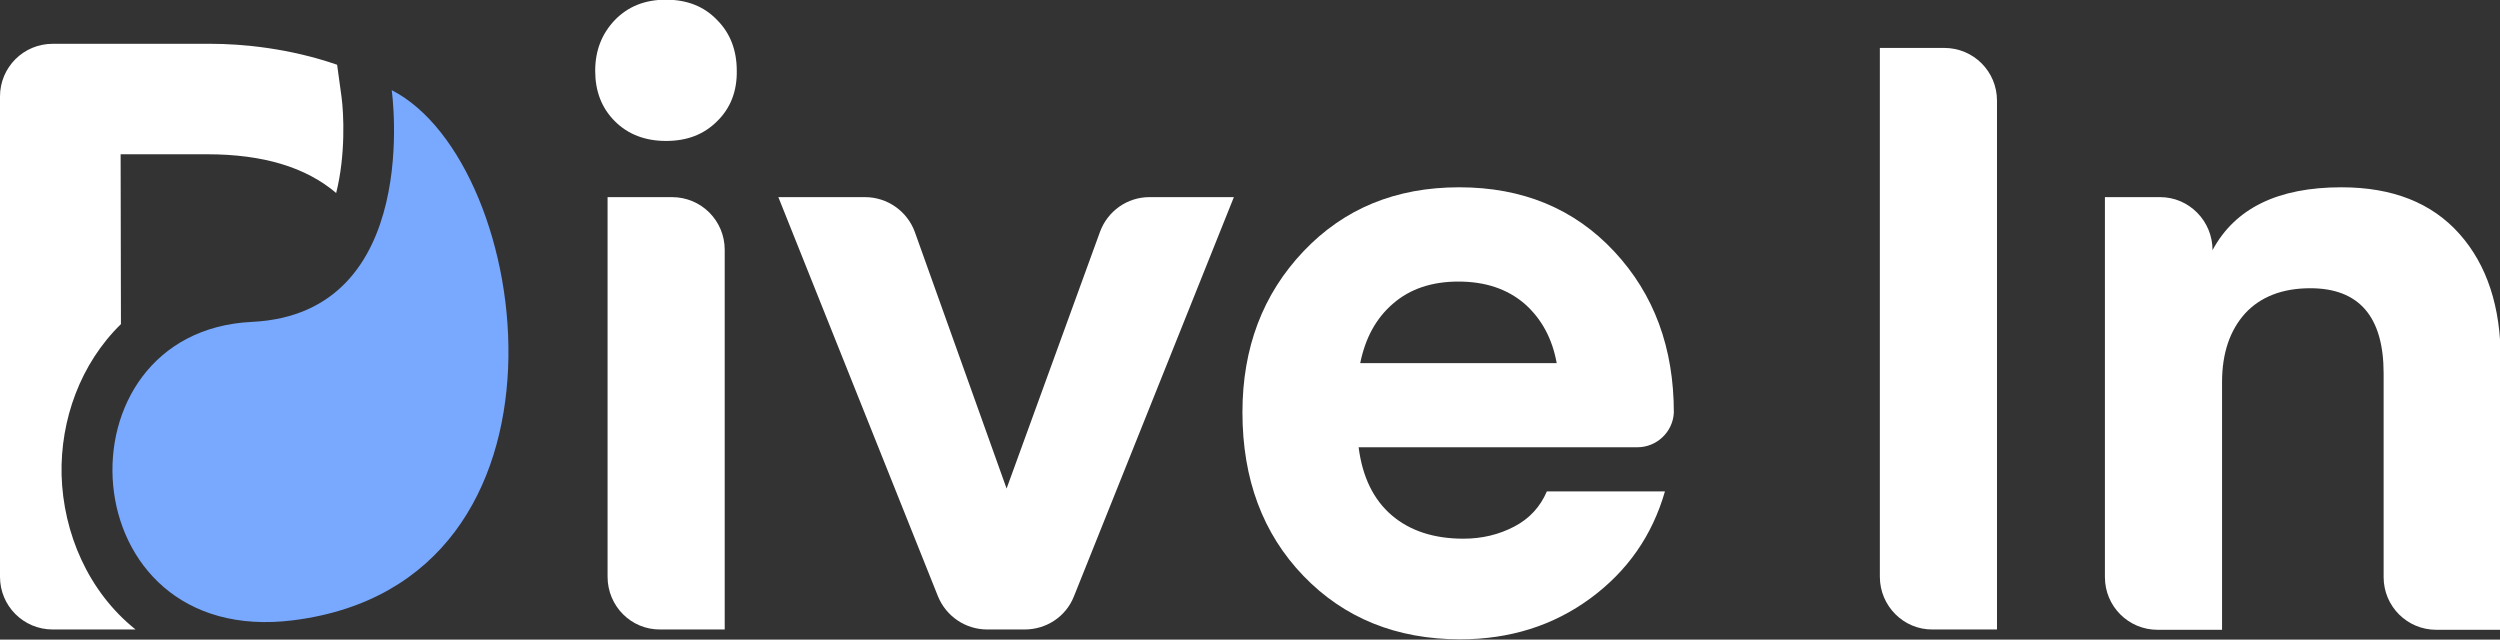
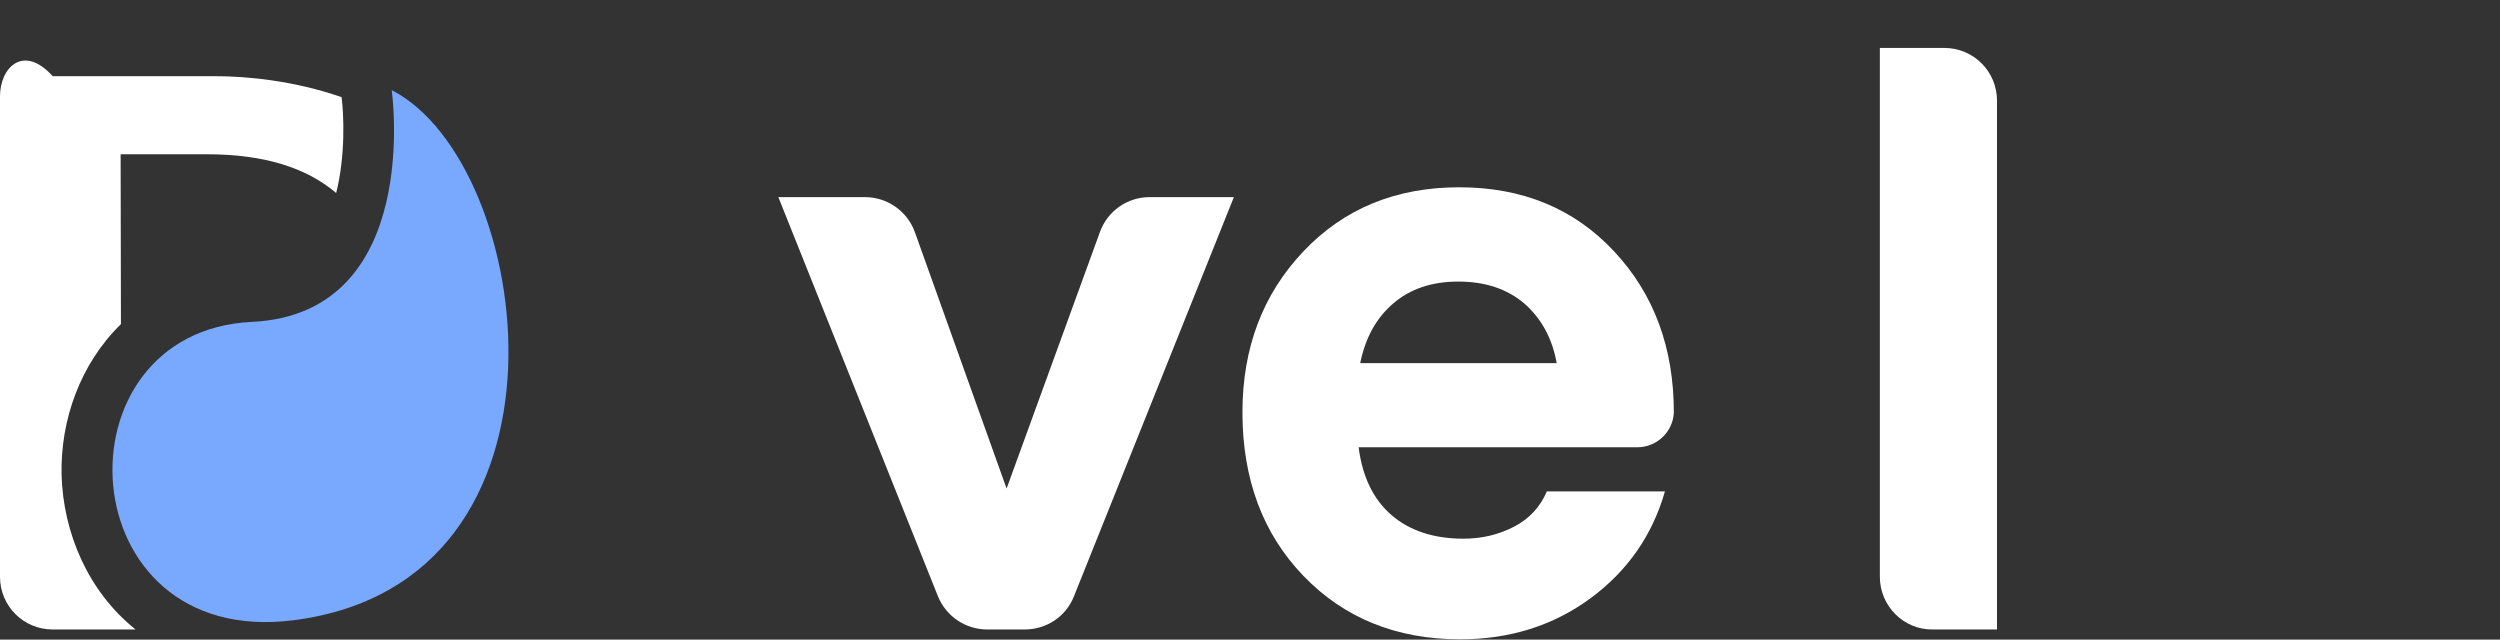
<svg xmlns="http://www.w3.org/2000/svg" version="1.1" x="0px" y="0px" viewBox="0 0 787.56 201.5" style="enable-background:new 0 0 787.56 201.5;" xml:space="preserve">
  <rect x="0" y="0" width="787.56" height="201.5" fill="#333333" stroke="none" />
  <style type="text/css">
	.st0{display:none;}
	.st1{display:inline;}
	.st2{fill:#FFFFFF;}
	.st3{fill:none;}
	.st4{fill:#78A9FF;}
</style>
  <g id="Layer_1" class="st0">
    <g class="st1">
      <path class="st2" d="M225.9,38.2c-4.2,4.2-9.5,6.2-16.1,6.2s-12-2.1-16.1-6.2c-4.2-4.2-6.2-9.5-6.2-15.9s2.1-11.7,6.2-16    c4.2-4.3,9.5-6.4,16.1-6.4s12,2.1,16.1,6.4c4.2,4.2,6.2,9.6,6.2,16C232.2,28.8,230.1,34.1,225.9,38.2z M191.4,181.7V62.1h20.3    c9.2,0,16.6,7.4,16.6,16.6v119.6H208C198.8,198.4,191.4,190.9,191.4,181.7z" />
      <path class="st2" d="M317.1,153.9l29.4-80.8c2.4-6.6,8.6-11,15.6-11h26.6l-50.4,125.8c-2.5,6.3-8.6,10.4-15.5,10.4H311    c-6.8,0-12.9-4.1-15.5-10.4L245.2,62.1h27.3c7,0,13.3,4.4,15.7,11L317.1,153.9z" />
-       <path class="st2" d="M515.8,140.9H428c1.2,9.4,4.7,16.5,10.4,21.4s13.3,7.4,22.6,7.4c5.9,0,11.2-1.3,16-3.8s8.2-6.2,10.3-11.1    h37.2c-4,13.9-11.8,25.1-23.5,33.7s-25.4,12.9-41,12.9c-20.1,0-36.6-6.7-49.4-20s-19.2-30.5-19.2-51.5c0-20.3,6.4-37.2,19.2-50.7    S439.7,59,459.7,59c19.9,0,36.2,6.7,48.8,20.2s18.8,30.4,18.8,50.8l0,0C527,136.1,521.9,140.9,515.8,140.9z M459.4,88.7    c-8.3,0-15.2,2.3-20.5,6.9c-5.4,4.6-8.8,10.9-10.4,18.8h61.9c-1.4-7.8-4.8-14-10.1-18.7C474.8,91,467.9,88.7,459.4,88.7z" />
      <path class="st2" d="M586.8,38.2c-4.2,4.2-9.5,6.2-16.1,6.2s-12-2.1-16.1-6.2s-6.2-9.5-6.2-15.9s2.1-11.7,6.2-16S564.1,0,570.7,0    c6.6,0,12,2.1,16.1,6.4s6.2,9.6,6.2,16S591,34.1,586.8,38.2z M552.2,181.7V62.1h20.3c9.2,0,16.6,7.4,16.6,16.6v119.6h-20.3    C559.7,198.4,552.2,190.9,552.2,181.7z" />
      <path class="st2" d="M657,78.8L657,78.8c7.1-13.2,20.6-19.8,40.6-19.8c16.1,0,28.5,4.9,37.2,14.7s13,23,13,39.7v85h-20.3    c-9.2,0-16.6-7.4-16.6-16.6v-64.2c0-17.8-7.7-26.8-23.1-26.8c-8.8,0-15.7,2.7-20.5,7.9c-4.8,5.3-7.3,12.5-7.3,21.7v78h-20.3    c-9.2,0-16.6-7.4-16.6-16.6V62.1h17.4C649.6,62.1,657,69.6,657,78.8z" />
      <g>
        <path class="st3" d="M38,48.6l0.2,53.5c9.8-9.5,23.3-15.9,40.5-16.8c9-0.4,15.3-3.2,20-8.9c3.5-4.3,5.8-9.8,7.3-15.7     c-9.6-8.1-23.1-12.2-40.6-12.2L38,48.6L38,48.6z" />
        <path class="st2" d="M19.4,149.6c-0.4-17.3,5.9-35,18.7-47.5L38,48.6h27.3c17.6,0,31.1,4.1,40.6,12.2c3-11.9,2.4-25,1.7-30.2     l-1.4-10.2c-15-5.2-29.8-6.6-39.8-6.6H16.6C7.4,13.8,0,21.2,0,30.4v151.3c0,9.2,7.4,16.6,16.6,16.6h26.1     C27.8,186.4,19.9,167.9,19.4,149.6z" />
      </g>
      <path class="st4" d="M123.4,28.4c45,23,63.1,155.1-31,167c-71,9-76-91-13-94C133.4,98.8,123.4,28.4,123.4,28.4z" />
    </g>
  </g>
  <g id="Layer_1_copy">
    <g>
-       <path class="st2" d="M225.9,38.2c-4.2,4.2-9.5,6.2-16.1,6.2s-12-2.1-16.1-6.2c-4.2-4.2-6.2-9.5-6.2-15.9s2.1-11.7,6.2-16    c4.2-4.3,9.5-6.4,16.1-6.4s12,2.1,16.1,6.4c4.2,4.2,6.2,9.6,6.2,16C232.2,28.8,230.1,34.1,225.9,38.2z M191.4,181.7V62.1h20.3    c9.2,0,16.6,7.4,16.6,16.6v119.6H208C198.8,198.4,191.4,190.9,191.4,181.7z" />
      <path class="st2" d="M317.1,153.9l29.4-80.8c2.4-6.6,8.6-11,15.6-11h26.6l-50.4,125.8c-2.5,6.3-8.6,10.4-15.5,10.4H311    c-6.8,0-12.9-4.1-15.5-10.4L245.2,62.1h27.3c7,0,13.3,4.4,15.7,11L317.1,153.9z" />
      <path class="st2" d="M515.8,140.9H428c1.2,9.4,4.7,16.5,10.4,21.4s13.3,7.4,22.6,7.4c5.9,0,11.2-1.3,16-3.8s8.2-6.2,10.3-11.1    h37.2c-4,13.9-11.8,25.1-23.5,33.7s-25.4,12.9-41,12.9c-20.1,0-36.6-6.7-49.4-20s-19.2-30.5-19.2-51.5c0-20.3,6.4-37.2,19.2-50.7    S439.7,59,459.7,59c19.9,0,36.2,6.7,48.8,20.2s18.8,30.4,18.8,50.8l0,0C527,136.1,521.9,140.9,515.8,140.9z M459.4,88.7    c-8.3,0-15.2,2.3-20.5,6.9c-5.4,4.6-8.8,10.9-10.4,18.8h61.9c-1.4-7.8-4.8-14-10.1-18.7C474.8,91,467.9,88.7,459.4,88.7z" />
      <path class="st2" d="M592.2,181.7V15.1h20.3c9.2,0,16.6,7.4,16.6,16.6v166.6h-20.3C599.7,198.4,592.2,190.9,592.2,181.7z" />
-       <path class="st2" d="M697,78.8L697,78.8c7.1-13.2,20.6-19.8,40.6-19.8c16.1,0,28.5,4.9,37.2,14.7s13,23,13,39.7v85h-20.3    c-9.2,0-16.6-7.4-16.6-16.6v-64.2c0-17.8-7.7-26.8-23.1-26.8c-8.8,0-15.7,2.7-20.5,7.9c-4.8,5.3-7.3,12.5-7.3,21.7v78h-20.3    c-9.2,0-16.6-7.4-16.6-16.6V62.1h17.4C689.6,62.1,697,69.6,697,78.8z" />
      <g>
-         <path class="st2" d="M19.4,149.6c-0.4-17.3,5.9-35,18.7-47.5L38,48.6h27.3c17.6,0,31.1,4.1,40.6,12.2c3-11.9,2.4-25,1.7-30.2     l-1.4-10.2c-15-5.2-29.8-6.6-39.8-6.6H16.6C7.4,13.8,0,21.2,0,30.4v151.3c0,9.2,7.4,16.6,16.6,16.6h26.1     C27.8,186.4,19.9,167.9,19.4,149.6z" />
+         <path class="st2" d="M19.4,149.6c-0.4-17.3,5.9-35,18.7-47.5L38,48.6h27.3c17.6,0,31.1,4.1,40.6,12.2c3-11.9,2.4-25,1.7-30.2     c-15-5.2-29.8-6.6-39.8-6.6H16.6C7.4,13.8,0,21.2,0,30.4v151.3c0,9.2,7.4,16.6,16.6,16.6h26.1     C27.8,186.4,19.9,167.9,19.4,149.6z" />
      </g>
      <path class="st4" d="M123.4,28.4c45,23,63.1,155.1-31,167c-71,9-76-91-13-94C133.4,98.8,123.4,28.4,123.4,28.4z" />
    </g>
  </g>
</svg>